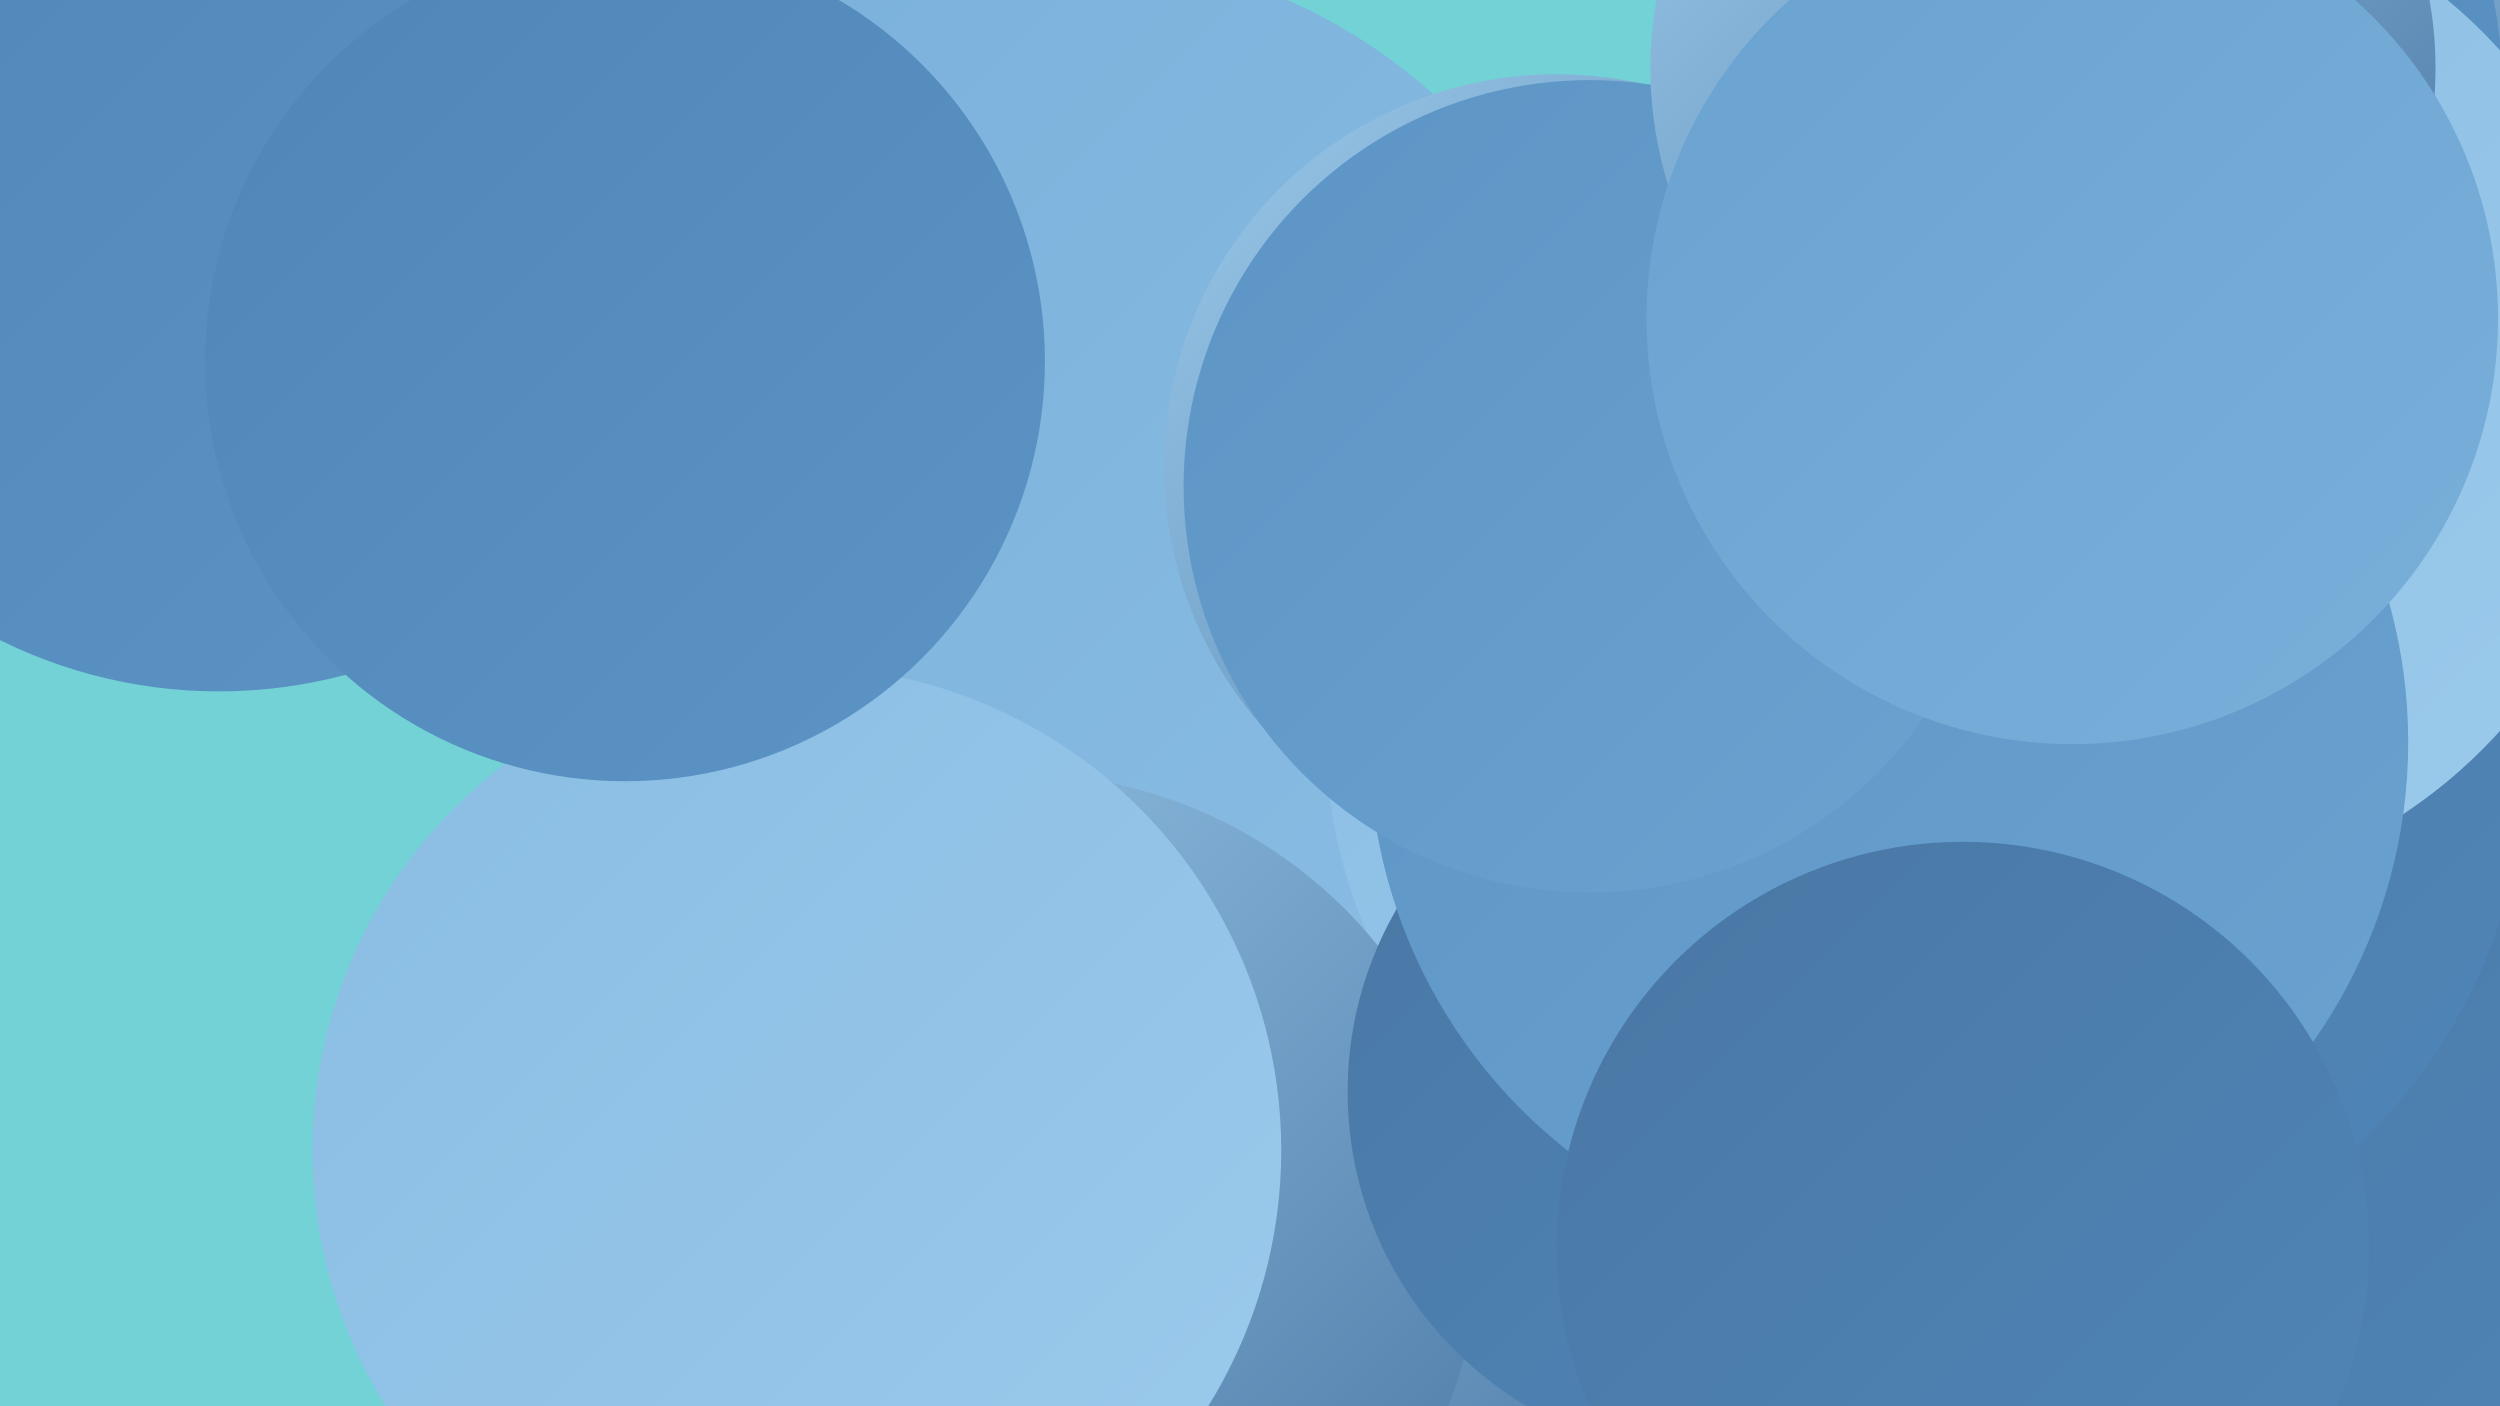
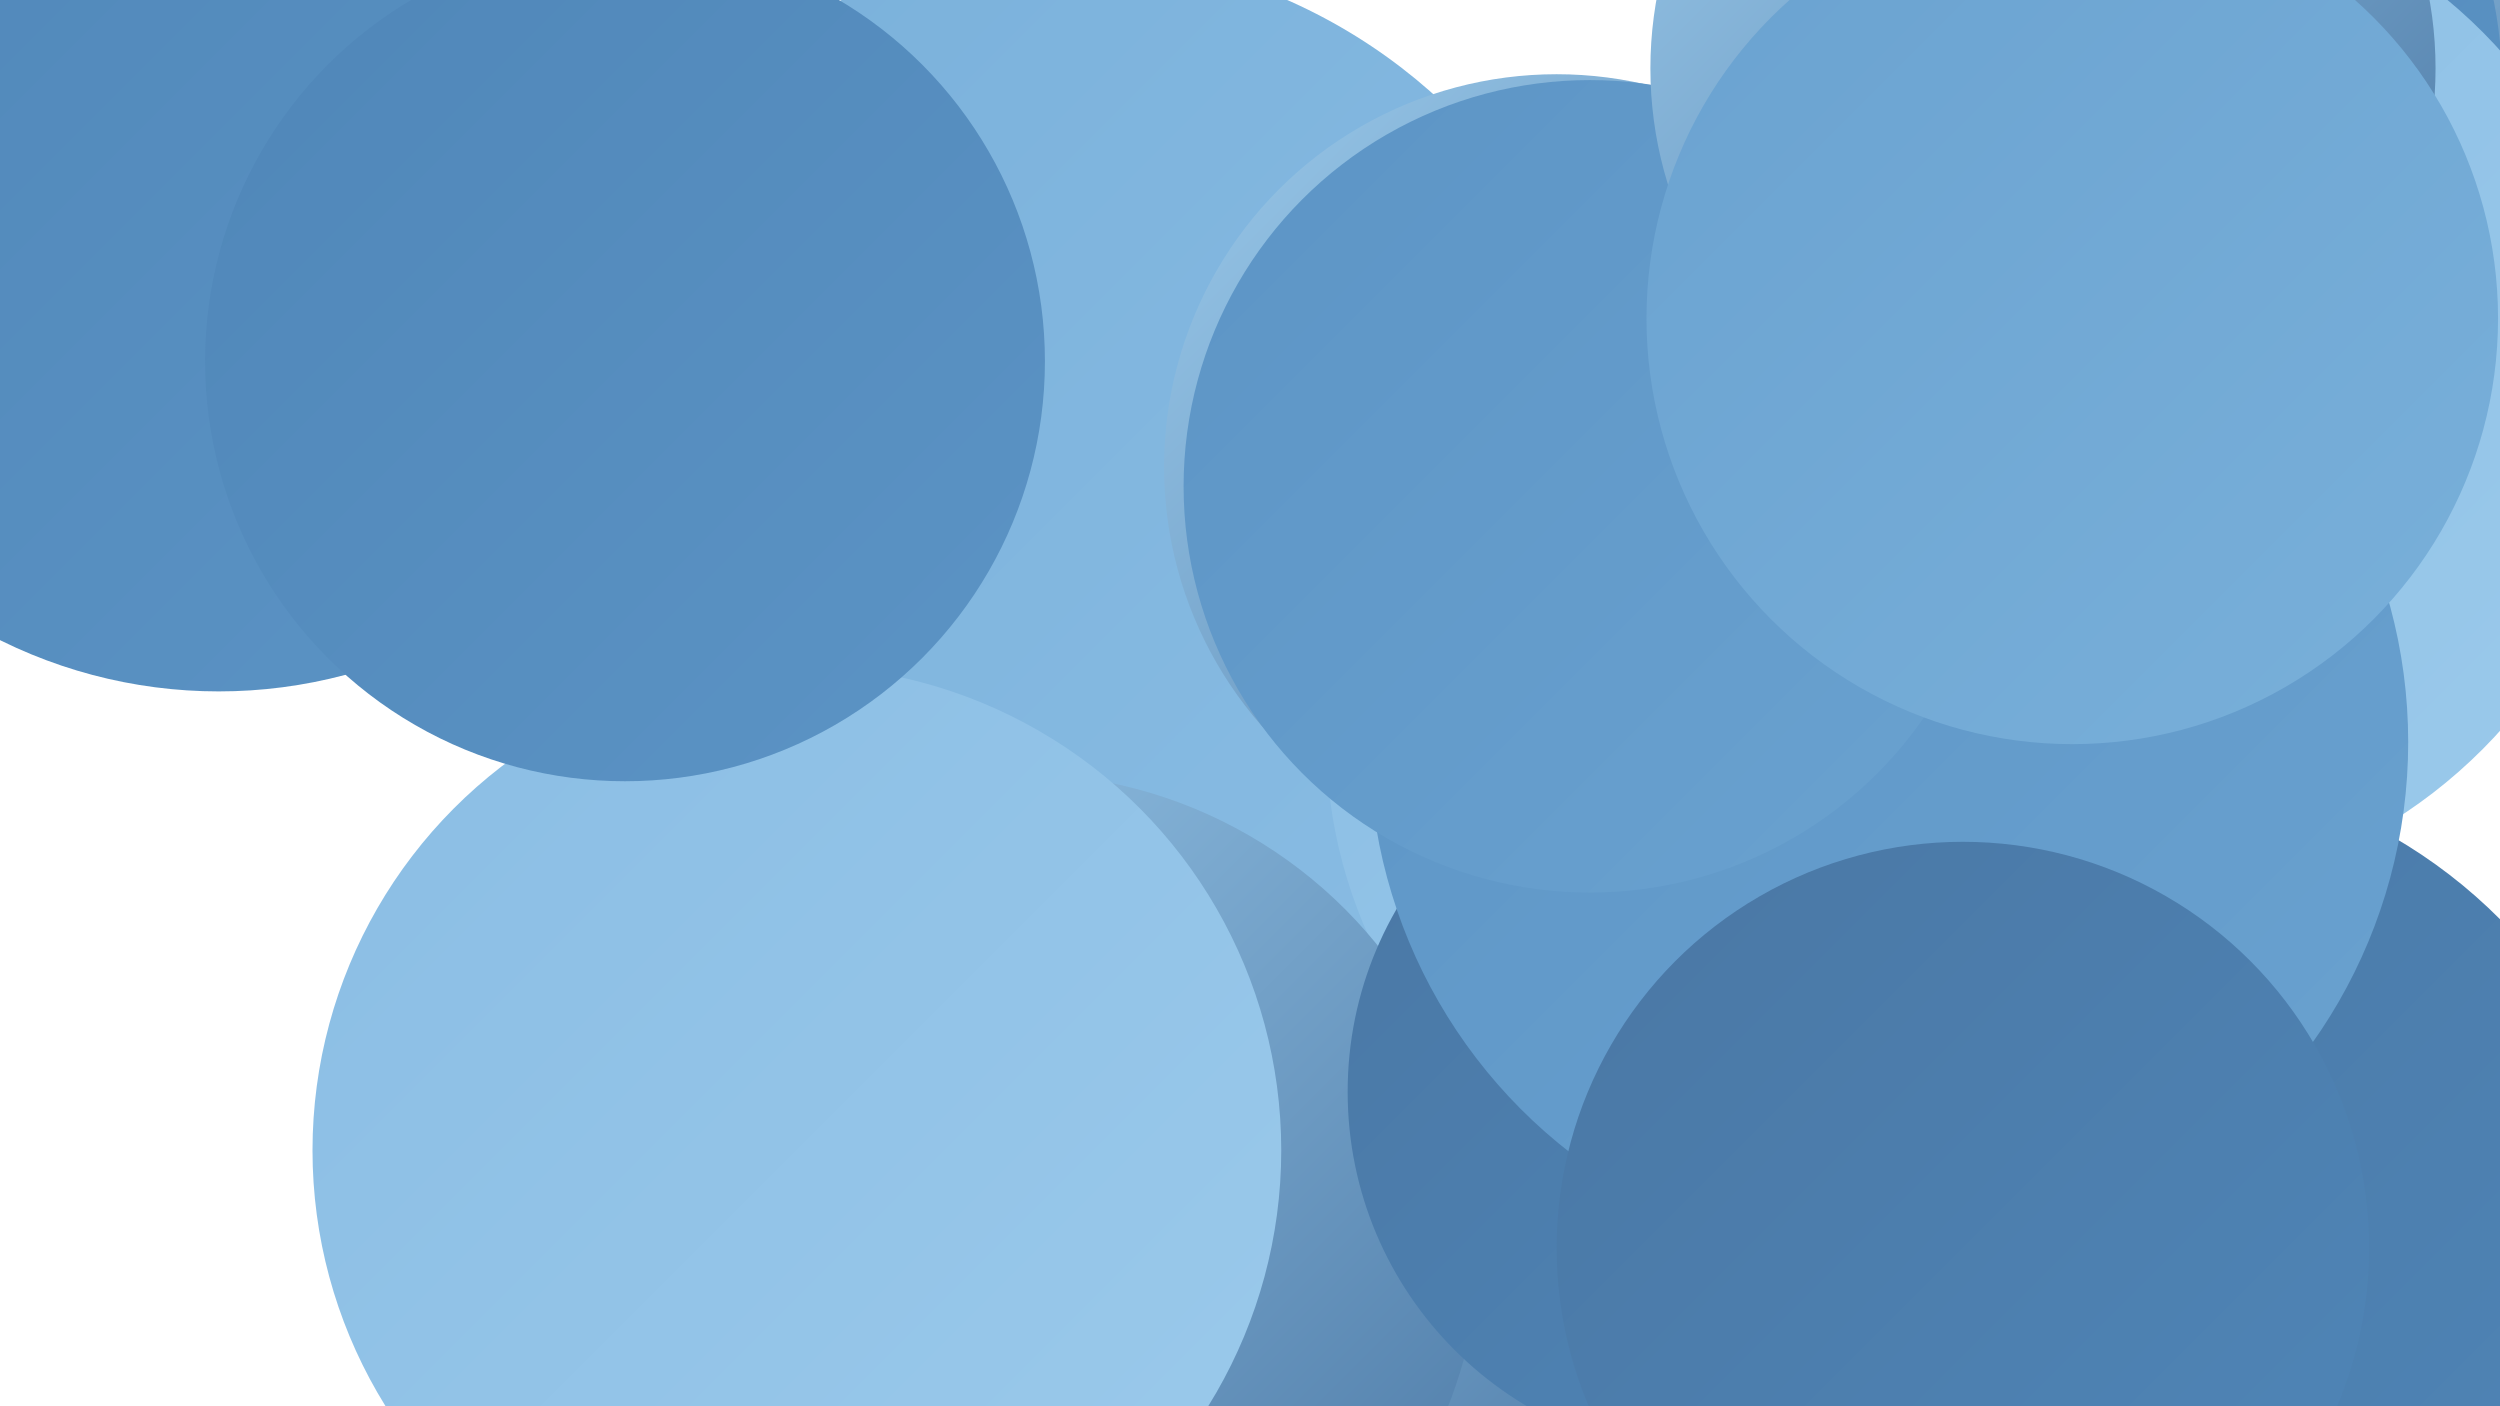
<svg xmlns="http://www.w3.org/2000/svg" width="1280" height="720">
  <defs>
    <linearGradient id="grad0" x1="0%" y1="0%" x2="100%" y2="100%">
      <stop offset="0%" style="stop-color:#4a77a4;stop-opacity:1" />
      <stop offset="100%" style="stop-color:#4f86b8;stop-opacity:1" />
    </linearGradient>
    <linearGradient id="grad1" x1="0%" y1="0%" x2="100%" y2="100%">
      <stop offset="0%" style="stop-color:#4f86b8;stop-opacity:1" />
      <stop offset="100%" style="stop-color:#5c94c5;stop-opacity:1" />
    </linearGradient>
    <linearGradient id="grad2" x1="0%" y1="0%" x2="100%" y2="100%">
      <stop offset="0%" style="stop-color:#5c94c5;stop-opacity:1" />
      <stop offset="100%" style="stop-color:#6aa2d0;stop-opacity:1" />
    </linearGradient>
    <linearGradient id="grad3" x1="0%" y1="0%" x2="100%" y2="100%">
      <stop offset="0%" style="stop-color:#6aa2d0;stop-opacity:1" />
      <stop offset="100%" style="stop-color:#79b0da;stop-opacity:1" />
    </linearGradient>
    <linearGradient id="grad4" x1="0%" y1="0%" x2="100%" y2="100%">
      <stop offset="0%" style="stop-color:#79b0da;stop-opacity:1" />
      <stop offset="100%" style="stop-color:#8abde4;stop-opacity:1" />
    </linearGradient>
    <linearGradient id="grad5" x1="0%" y1="0%" x2="100%" y2="100%">
      <stop offset="0%" style="stop-color:#8abde4;stop-opacity:1" />
      <stop offset="100%" style="stop-color:#9bcaeb;stop-opacity:1" />
    </linearGradient>
    <linearGradient id="grad6" x1="0%" y1="0%" x2="100%" y2="100%">
      <stop offset="0%" style="stop-color:#9bcaeb;stop-opacity:1" />
      <stop offset="100%" style="stop-color:#4a77a4;stop-opacity:1" />
    </linearGradient>
  </defs>
-   <rect width="1280" height="720" fill="#72d2d6" />
  <circle cx="592" cy="600" r="238" fill="url(#grad6)" />
  <circle cx="620" cy="664" r="205" fill="url(#grad6)" />
  <circle cx="545" cy="259" r="283" fill="url(#grad4)" />
  <circle cx="926" cy="378" r="247" fill="url(#grad5)" />
  <circle cx="521" cy="633" r="237" fill="url(#grad6)" />
  <circle cx="1271" cy="12" r="248" fill="url(#grad6)" />
  <circle cx="797" cy="239" r="201" fill="url(#grad6)" />
  <circle cx="1074" cy="42" r="207" fill="url(#grad1)" />
  <circle cx="1093" cy="657" r="264" fill="url(#grad0)" />
-   <circle cx="1021" cy="388" r="272" fill="url(#grad0)" />
  <circle cx="877" cy="559" r="187" fill="url(#grad0)" />
  <circle cx="1087" cy="200" r="260" fill="url(#grad5)" />
  <circle cx="967" cy="380" r="266" fill="url(#grad2)" />
  <circle cx="814" cy="249" r="208" fill="url(#grad2)" />
  <circle cx="1046" cy="35" r="201" fill="url(#grad6)" />
  <circle cx="112" cy="102" r="252" fill="url(#grad1)" />
  <circle cx="1005" cy="639" r="208" fill="url(#grad0)" />
  <circle cx="408" cy="589" r="248" fill="url(#grad5)" />
  <circle cx="320" cy="185" r="215" fill="url(#grad1)" />
  <circle cx="1061" cy="163" r="218" fill="url(#grad3)" />
</svg>